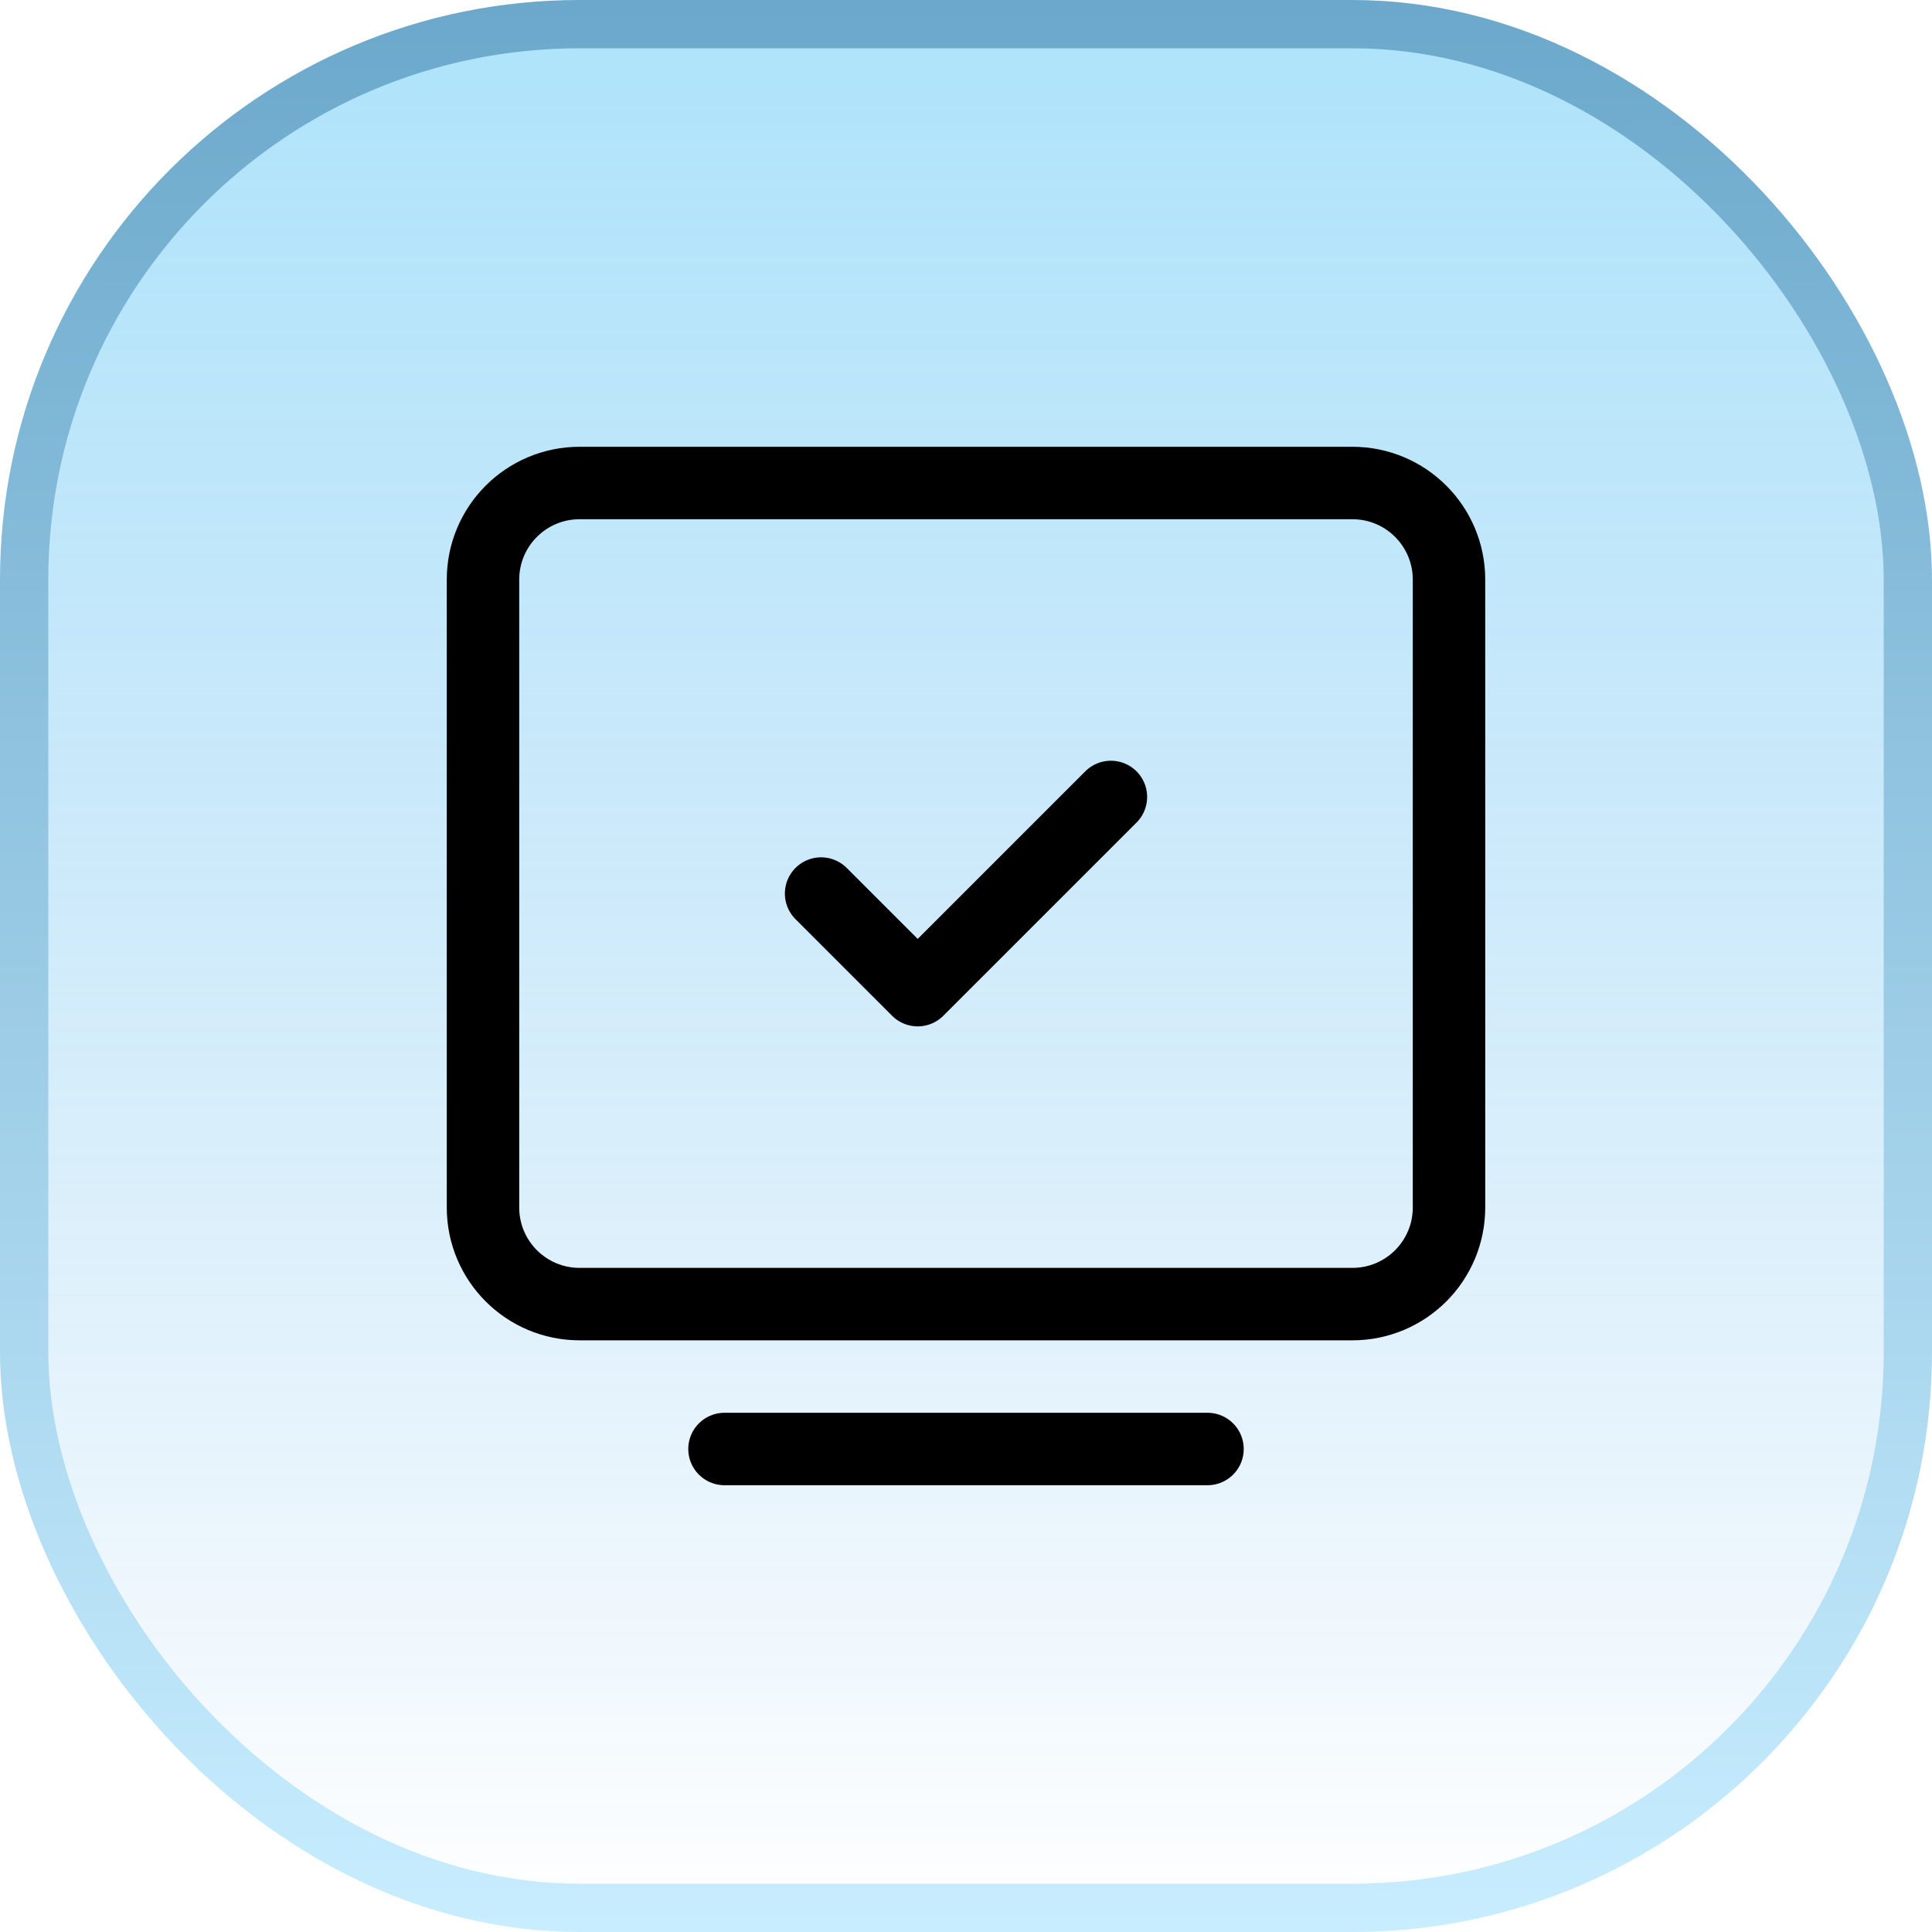
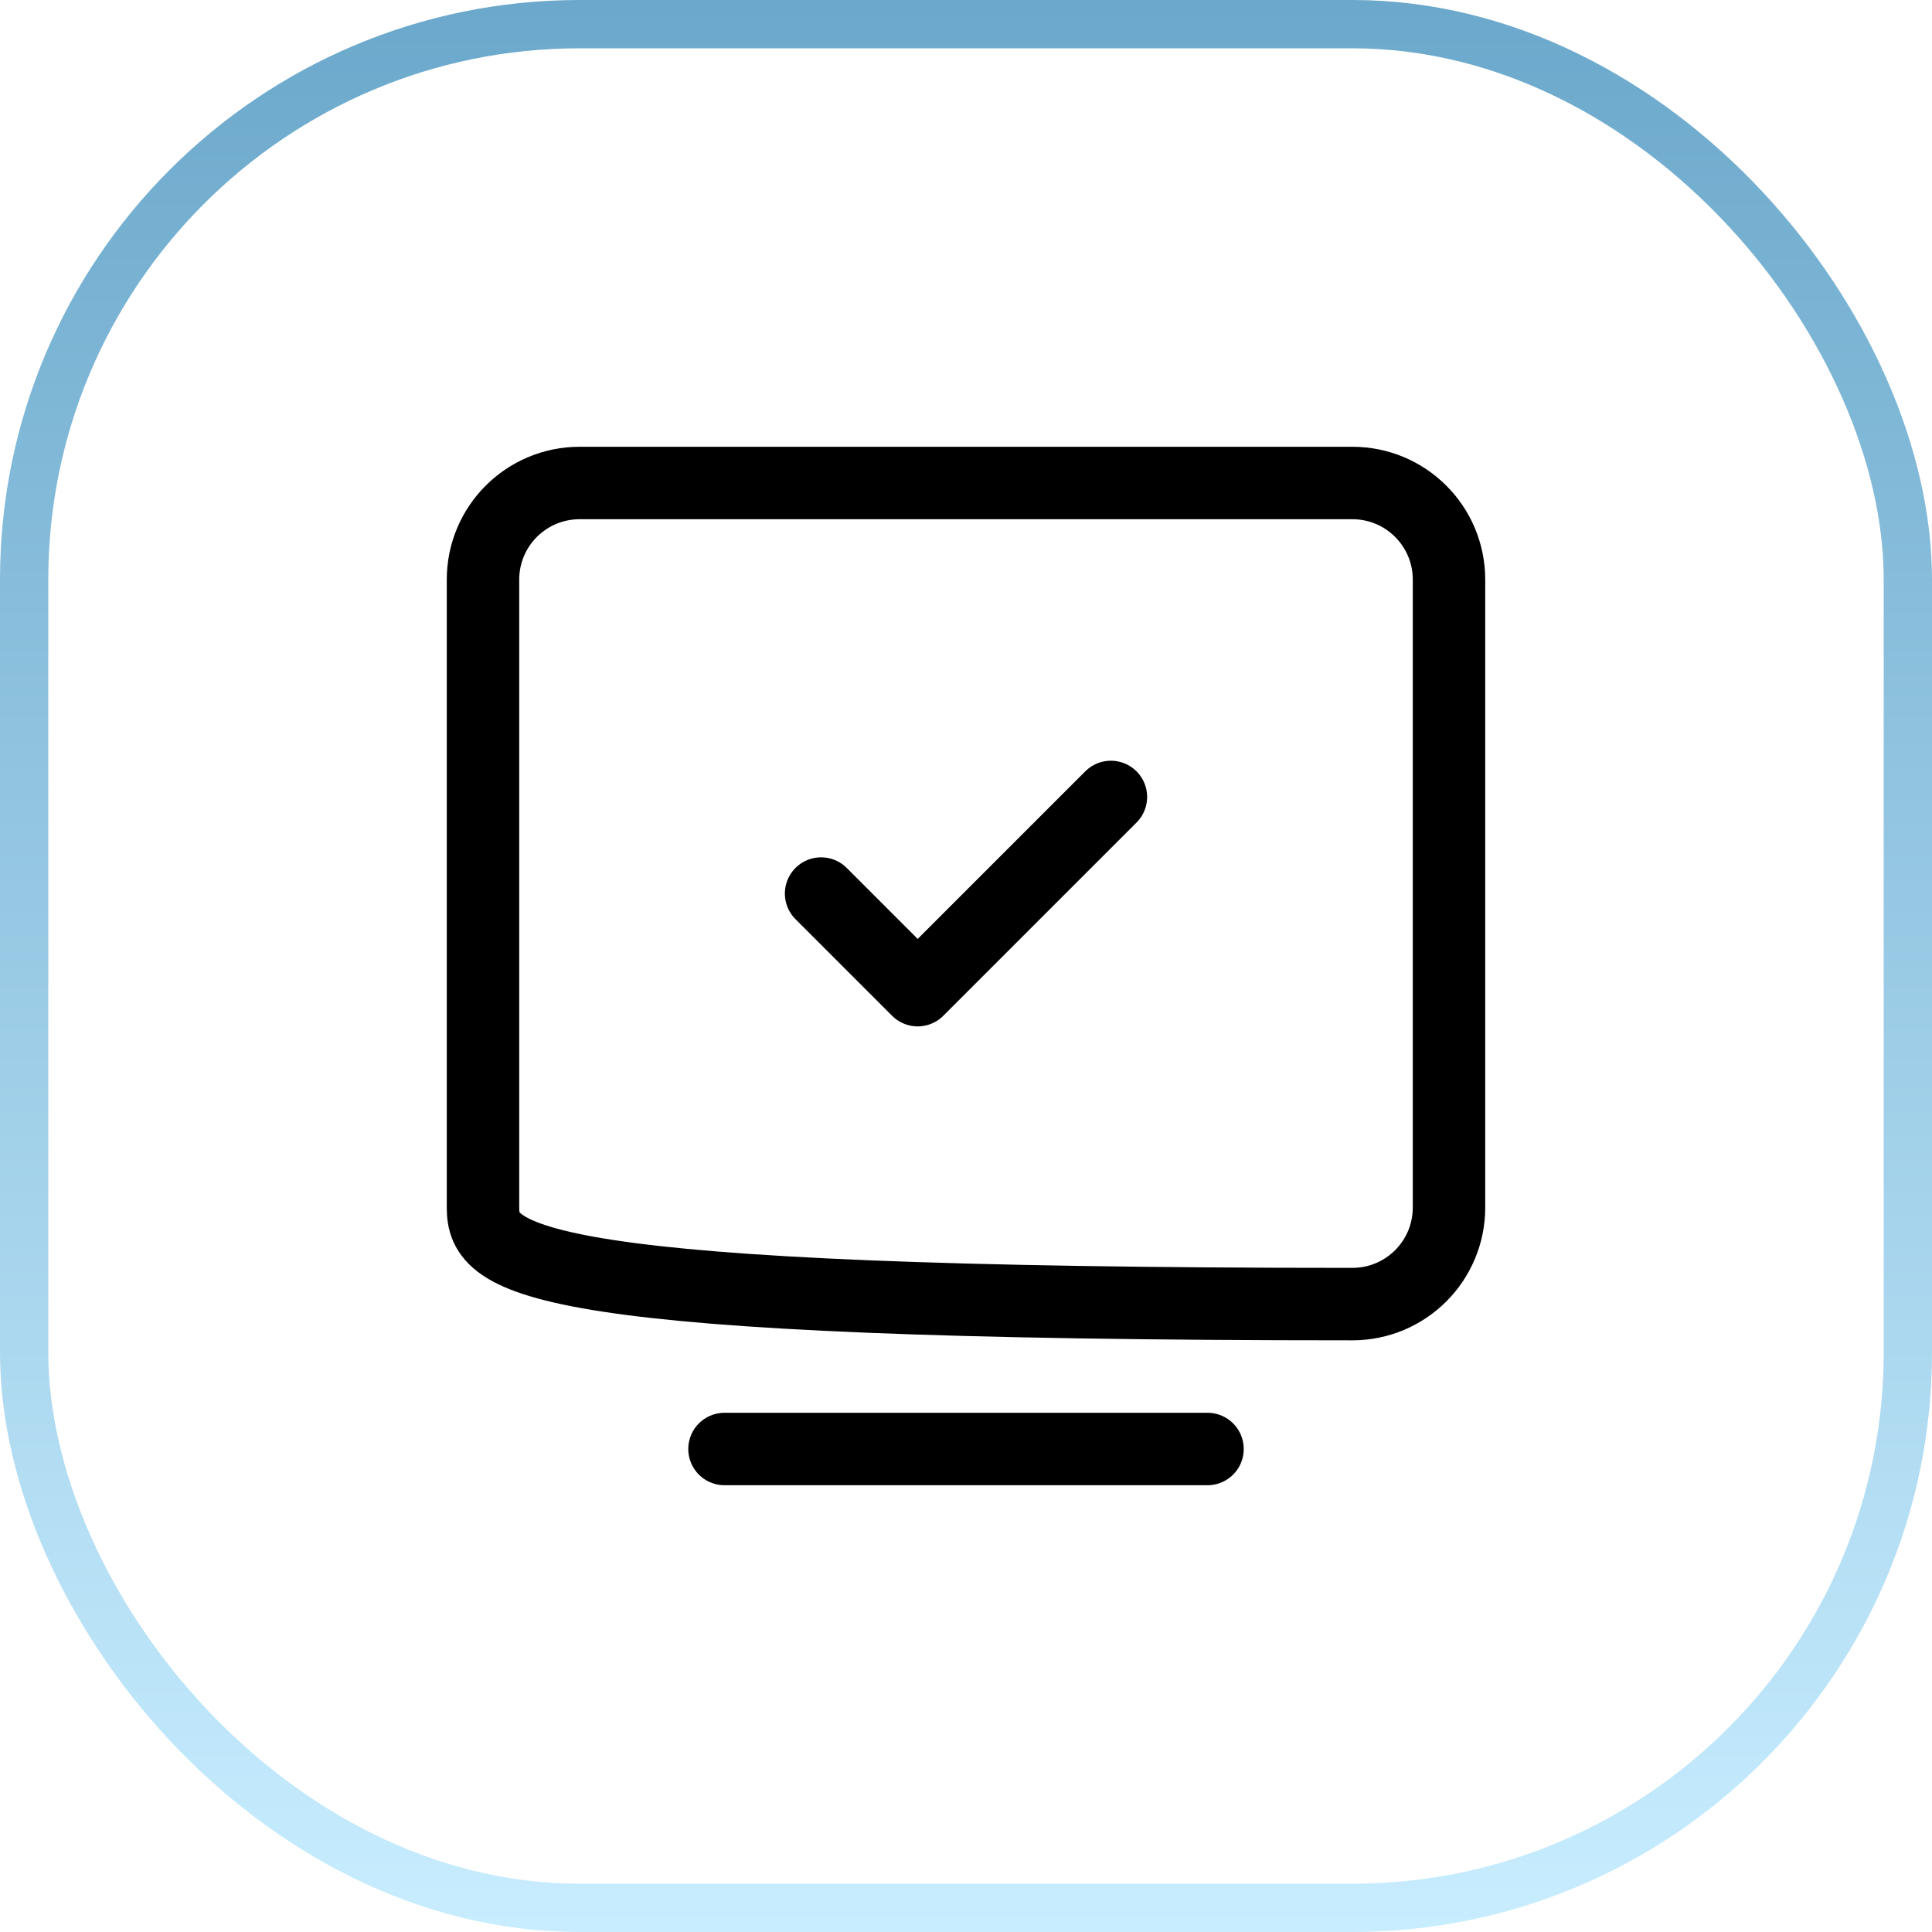
<svg xmlns="http://www.w3.org/2000/svg" width="40" height="40" viewBox="0 0 40 40" fill="none">
-   <rect x="0.5" y="0.5" width="39" height="39" rx="11.5" fill="url(#paint0_linear_5_12285)" fill-opacity="0.4" />
  <rect x="0.5" y="0.5" width="39" height="39" rx="11.5" stroke="url(#paint1_linear_5_12285)" />
  <path d="M15 30L25 30" stroke="black" stroke-width="1.5" stroke-linecap="round" stroke-linejoin="round" />
-   <path d="M10 25V12C10 10.895 10.895 10 12 10H28C29.105 10 30 10.895 30 12V25C30 26.105 29.105 27 28 27H12C10.895 27 10 26.105 10 25Z" stroke="black" stroke-width="1.5" />
+   <path d="M10 25V12C10 10.895 10.895 10 12 10H28C29.105 10 30 10.895 30 12V25C30 26.105 29.105 27 28 27C10.895 27 10 26.105 10 25Z" stroke="black" stroke-width="1.5" />
  <path d="M17 18.5L19 20.5L23 16.5" stroke="black" stroke-width="1.5" stroke-linecap="round" stroke-linejoin="round" />
  <defs>
    <linearGradient id="paint0_linear_5_12285" x1="20" y1="0" x2="20" y2="40" gradientUnits="userSpaceOnUse">
      <stop stop-color="#34BBF4" />
      <stop offset="1" stop-color="#0080DD" stop-opacity="0" />
    </linearGradient>
    <linearGradient id="paint1_linear_5_12285" x1="20" y1="0" x2="20" y2="40" gradientUnits="userSpaceOnUse">
      <stop stop-color="#6BA8CB" />
      <stop offset="1" stop-color="#C8EDFF" />
    </linearGradient>
  </defs>
</svg>